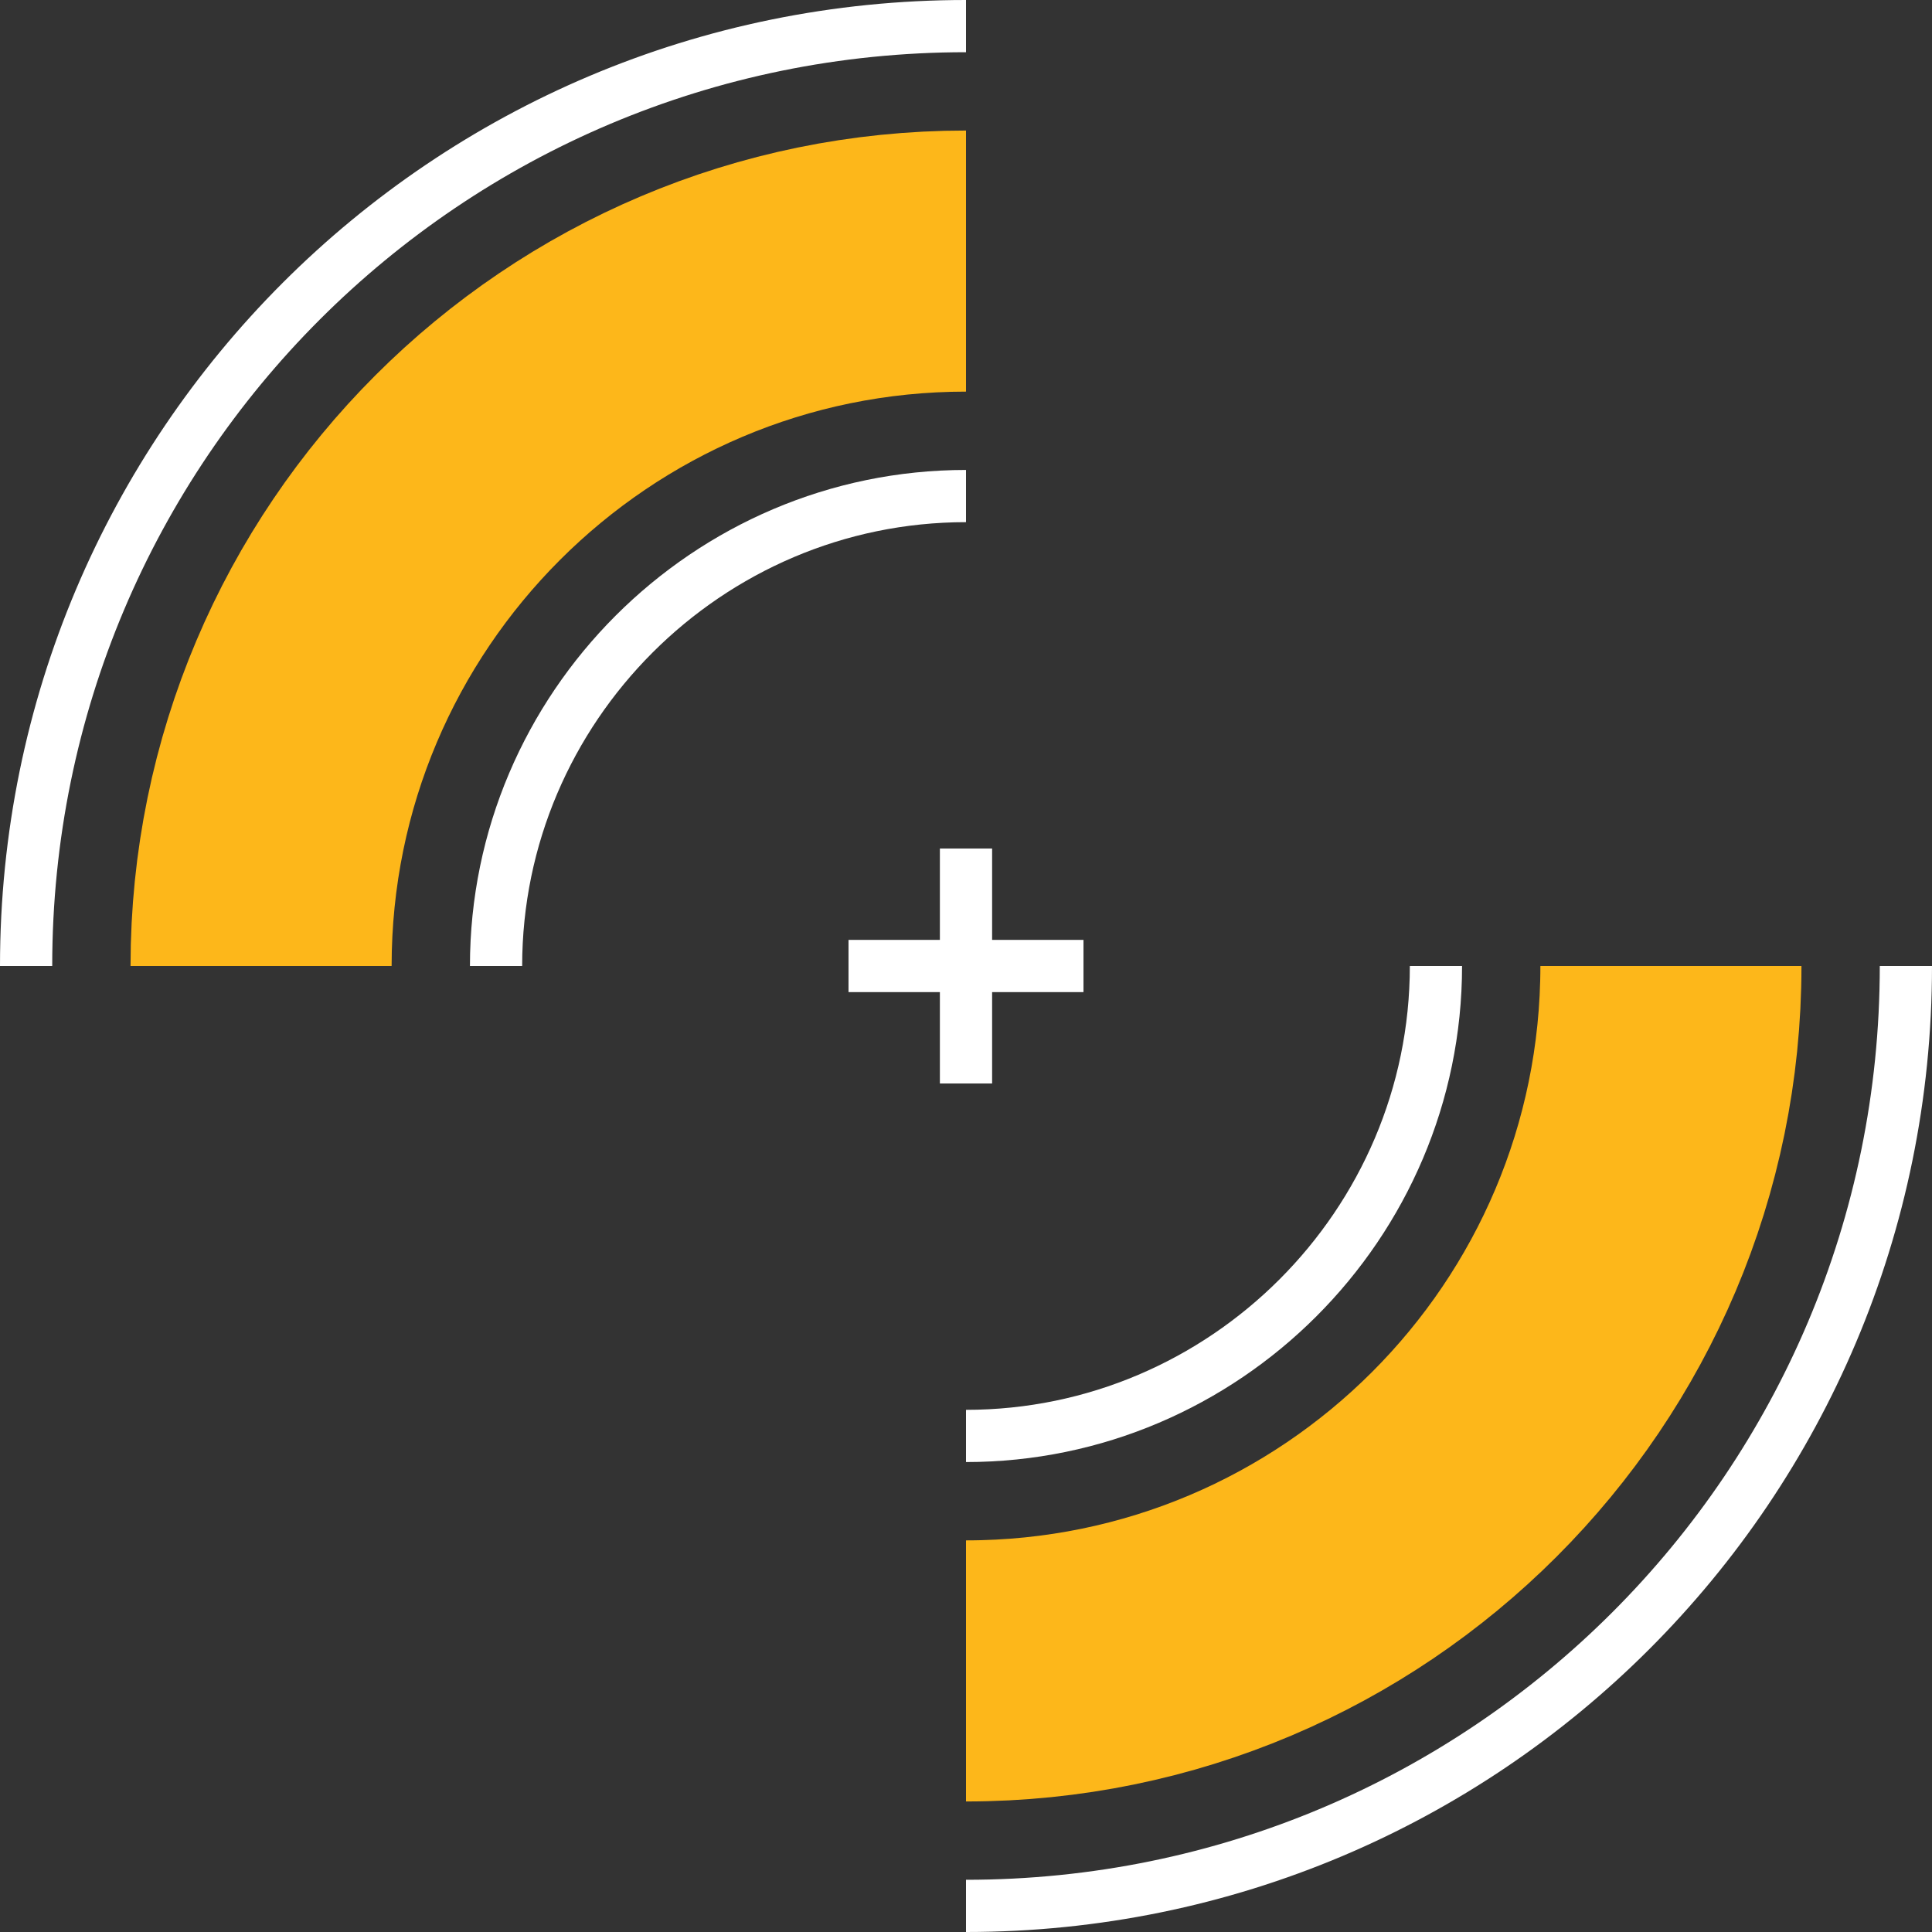
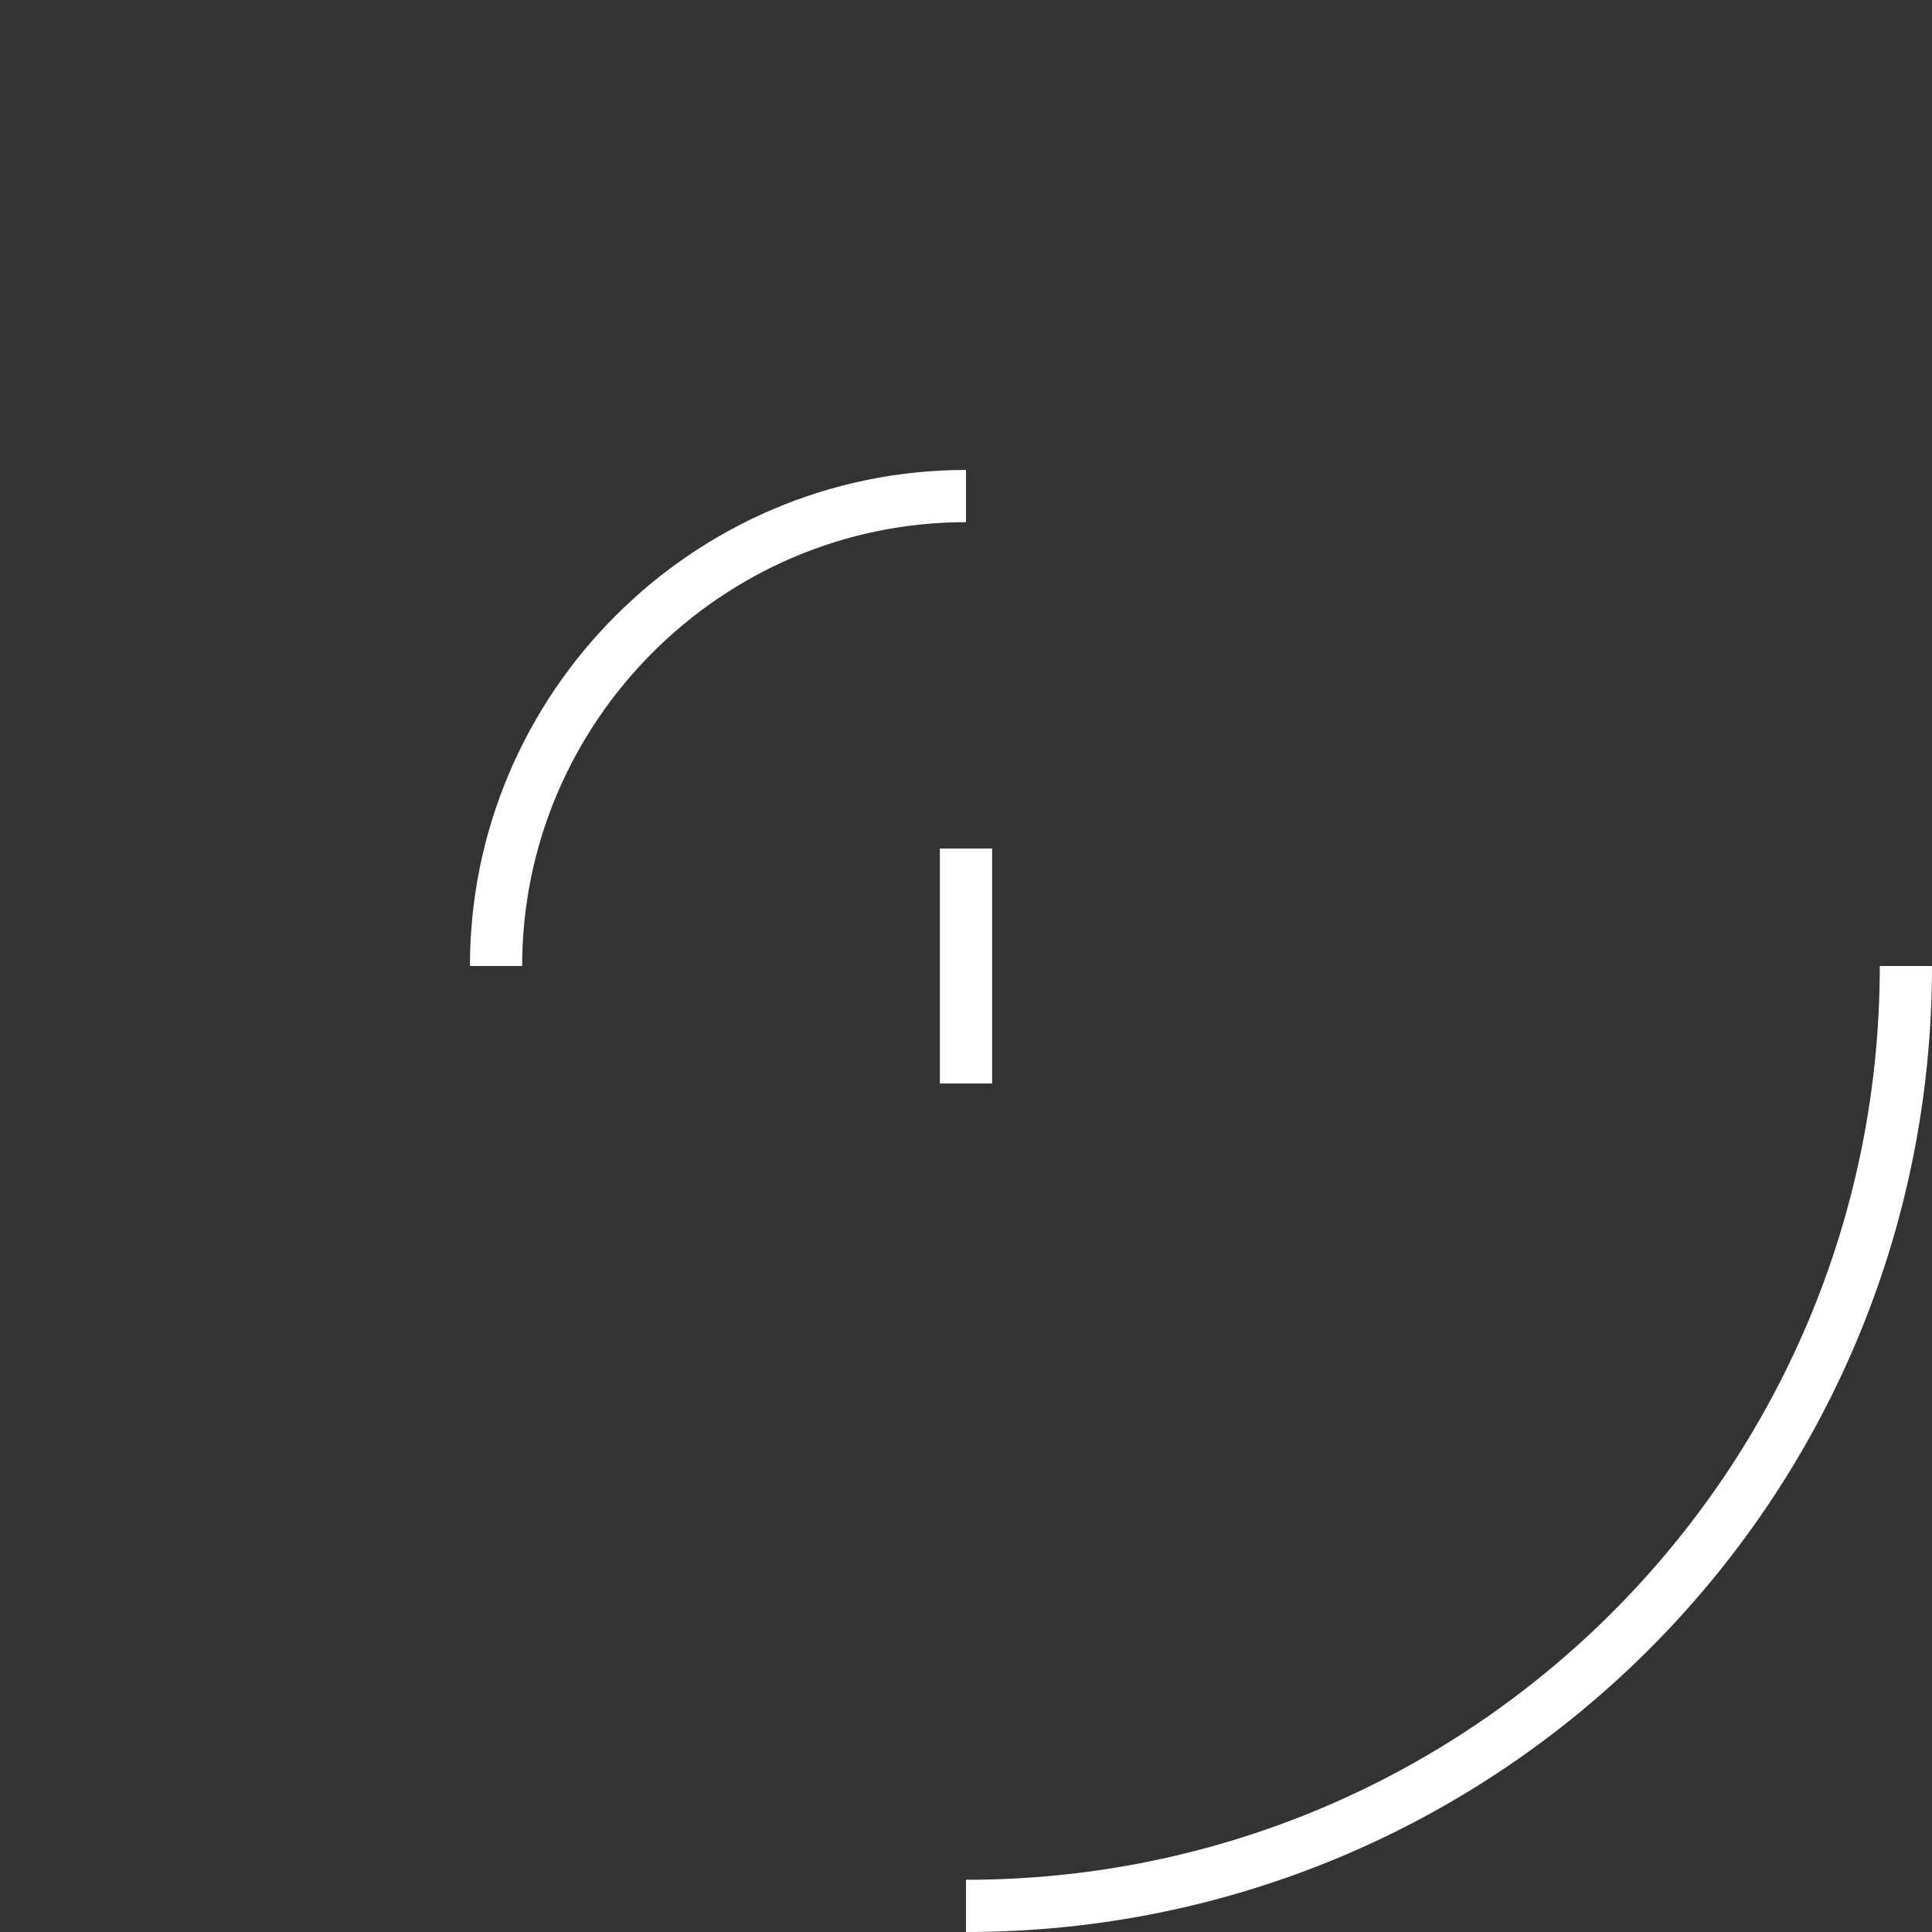
<svg xmlns="http://www.w3.org/2000/svg" version="1.1" id="Layer_1" x="0px" y="0px" viewBox="0 0 74 74" style="enable-background:new 0 0 74 74;" xml:space="preserve">
  <rect x="0" y="0" width="74" height="74" fill="#333333" stroke="none" />
  <style type="text/css"> .st0{fill:none;stroke:#FFFFFF;stroke-width:2;stroke-miterlimit:10;} .st1{fill:none;stroke:#FDB71A;stroke-width:10;stroke-miterlimit:10;} </style>
  <g>
    <g>
      <g>
        <path class="st0" d="M19,37c0-9.9,8.1-18,18-18" />
-         <path class="st1" d="M10,37c0-14.9,12.1-27,27-27" />
-         <path class="st0" d="M1,37C1,17.1,17.1,1,37,1" />
      </g>
      <g>
-         <path class="st0" d="M55,37c0,9.9-8.1,18-18,18" />
-         <path class="st1" d="M64,37c0,14.9-12.1,27-27,27" />
        <path class="st0" d="M73,37c0,19.9-16.1,36-36,36" />
      </g>
    </g>
    <g>
      <line class="st0" x1="37" y1="32.5" x2="37" y2="41.5" />
-       <line class="st0" x1="41.5" y1="37" x2="32.5" y2="37" />
    </g>
  </g>
</svg>